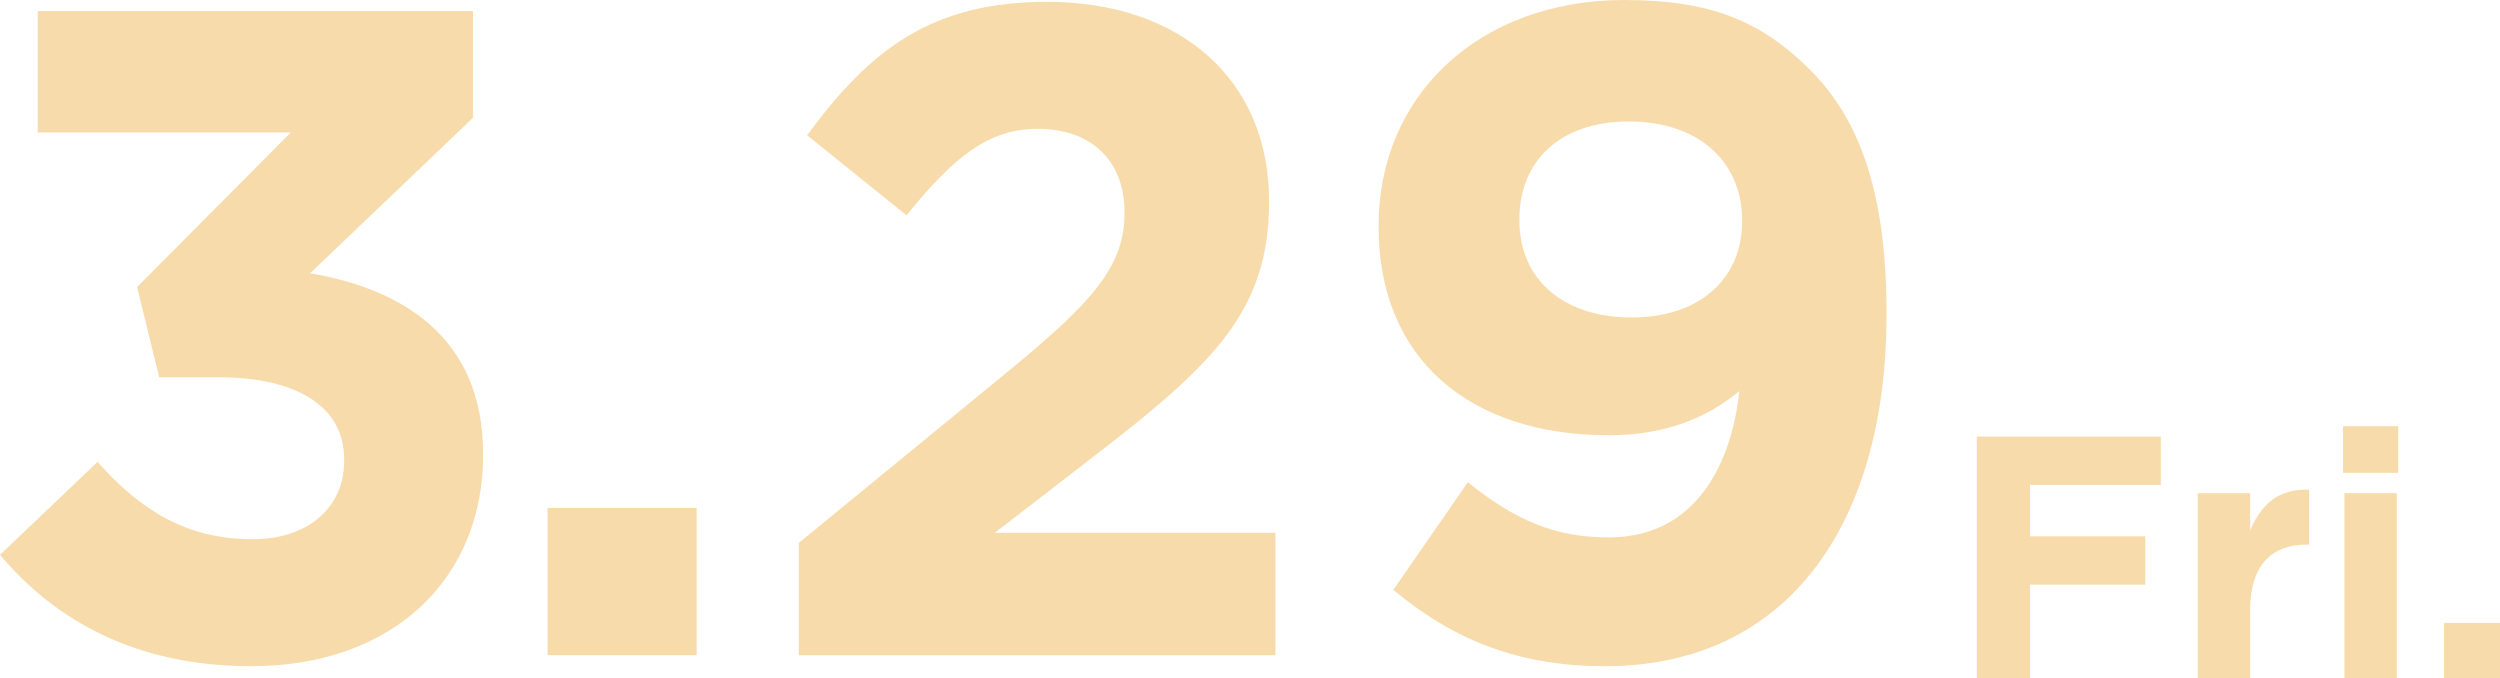
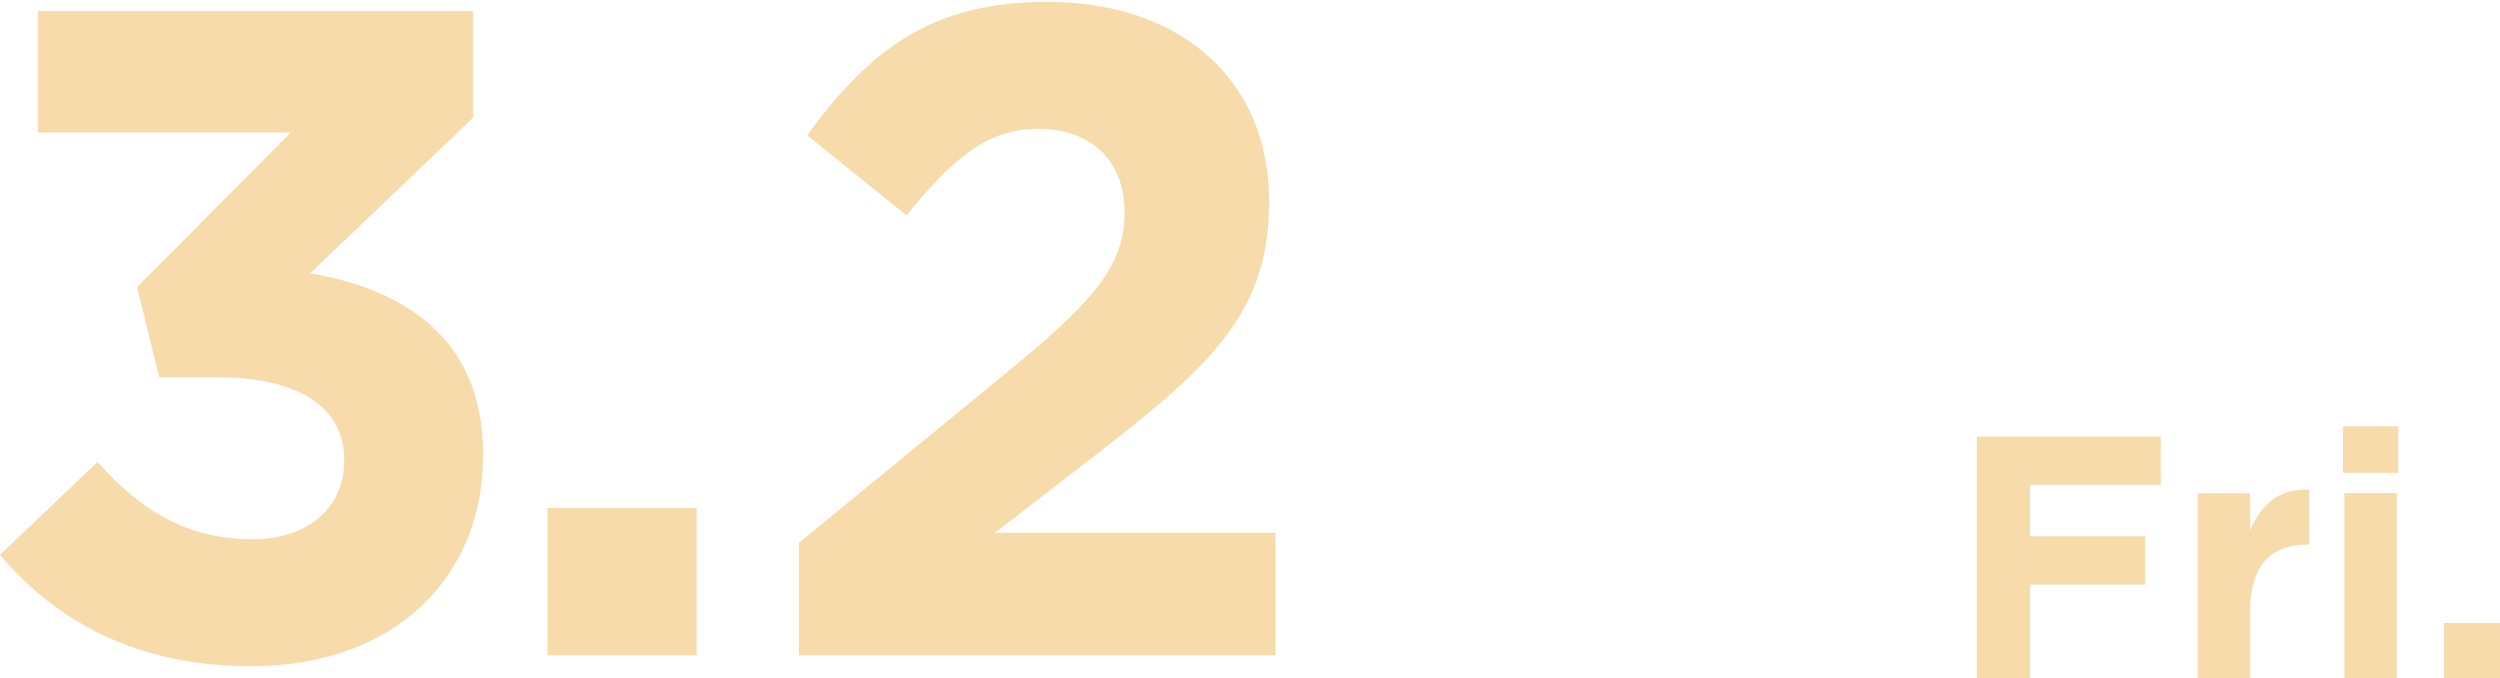
<svg xmlns="http://www.w3.org/2000/svg" id="_レイヤー_1" viewBox="0 0 236.938 64.274">
  <defs>
    <style>.cls-1{fill:#f8dbab;stroke-width:0px;}</style>
  </defs>
  <path class="cls-1" d="m0,52.587l9.244-8.808c4.187,4.708,8.548,7.325,14.738,7.325,5.06,0,8.635-2.879,8.635-7.413v-.175c0-4.97-4.448-7.762-11.949-7.762h-5.581l-2.093-8.546,14.564-14.651H3.575V1.048h41.25v10.115l-15.437,14.738c8.286,1.397,16.397,5.756,16.397,17.093v.175c0,11.512-8.373,19.97-21.978,19.97-10.988,0-18.575-4.359-23.808-10.552Z" />
  <path class="cls-1" d="m51.898,48.141h14.127v13.952h-14.127v-13.952Z" />
  <path class="cls-1" d="m75.709,51.455l20.319-16.657c7.587-6.28,10.552-9.593,10.552-14.651,0-5.147-3.401-7.937-8.196-7.937-4.71,0-7.937,2.615-12.472,8.196l-9.419-7.587C82.511,4.623,88.354.175,99.255.175c12.645,0,21.019,7.413,21.019,18.837v.175c0,10.204-5.233,15.262-16.049,23.633l-9.94,7.675h26.598v11.599h-45.174v-10.639Z" />
-   <path class="cls-1" d="m164.844,37.064c-3.139,2.617-7.151,4.187-12.383,4.187-13.256,0-21.804-7.325-21.804-19.708v-.175c0-12.298,9.506-21.367,23.286-21.367,8.196,0,12.994,2.006,17.615,6.629,4.361,4.359,7.24,10.988,7.24,23.022v.175c0,19.798-9.331,33.314-26.687,33.314-8.895,0-14.913-2.964-20.058-7.238l7.063-10.202c4.446,3.575,8.196,5.232,13.343,5.232,9.244,0,11.859-8.633,12.383-13.867Zm.262-16.046v-.175c0-5.407-4.012-9.331-10.726-9.331-6.629,0-10.379,3.837-10.379,9.244v.175c0,5.407,4.012,9.157,10.639,9.157s10.466-3.837,10.466-9.069Z" />
  <path class="cls-1" d="m187.353,41.378h17.434v4.581h-12.396v4.872h10.924v4.581h-10.924v8.863h-5.038v-22.896Z" />
  <path class="cls-1" d="m208.285,46.742h4.972v3.533c1.014-2.419,2.649-3.991,5.594-3.859v5.2h-.262c-3.305,0-5.332,1.995-5.332,6.182v6.476h-4.972v-17.532Z" />
  <path class="cls-1" d="m222.059,40.398h5.232v4.414h-5.232v-4.414Zm.13,6.344h4.972v17.532h-4.972v-17.532Z" />
  <path class="cls-1" d="m231.639,59.04h5.298v5.234h-5.298v-5.234Z" />
</svg>